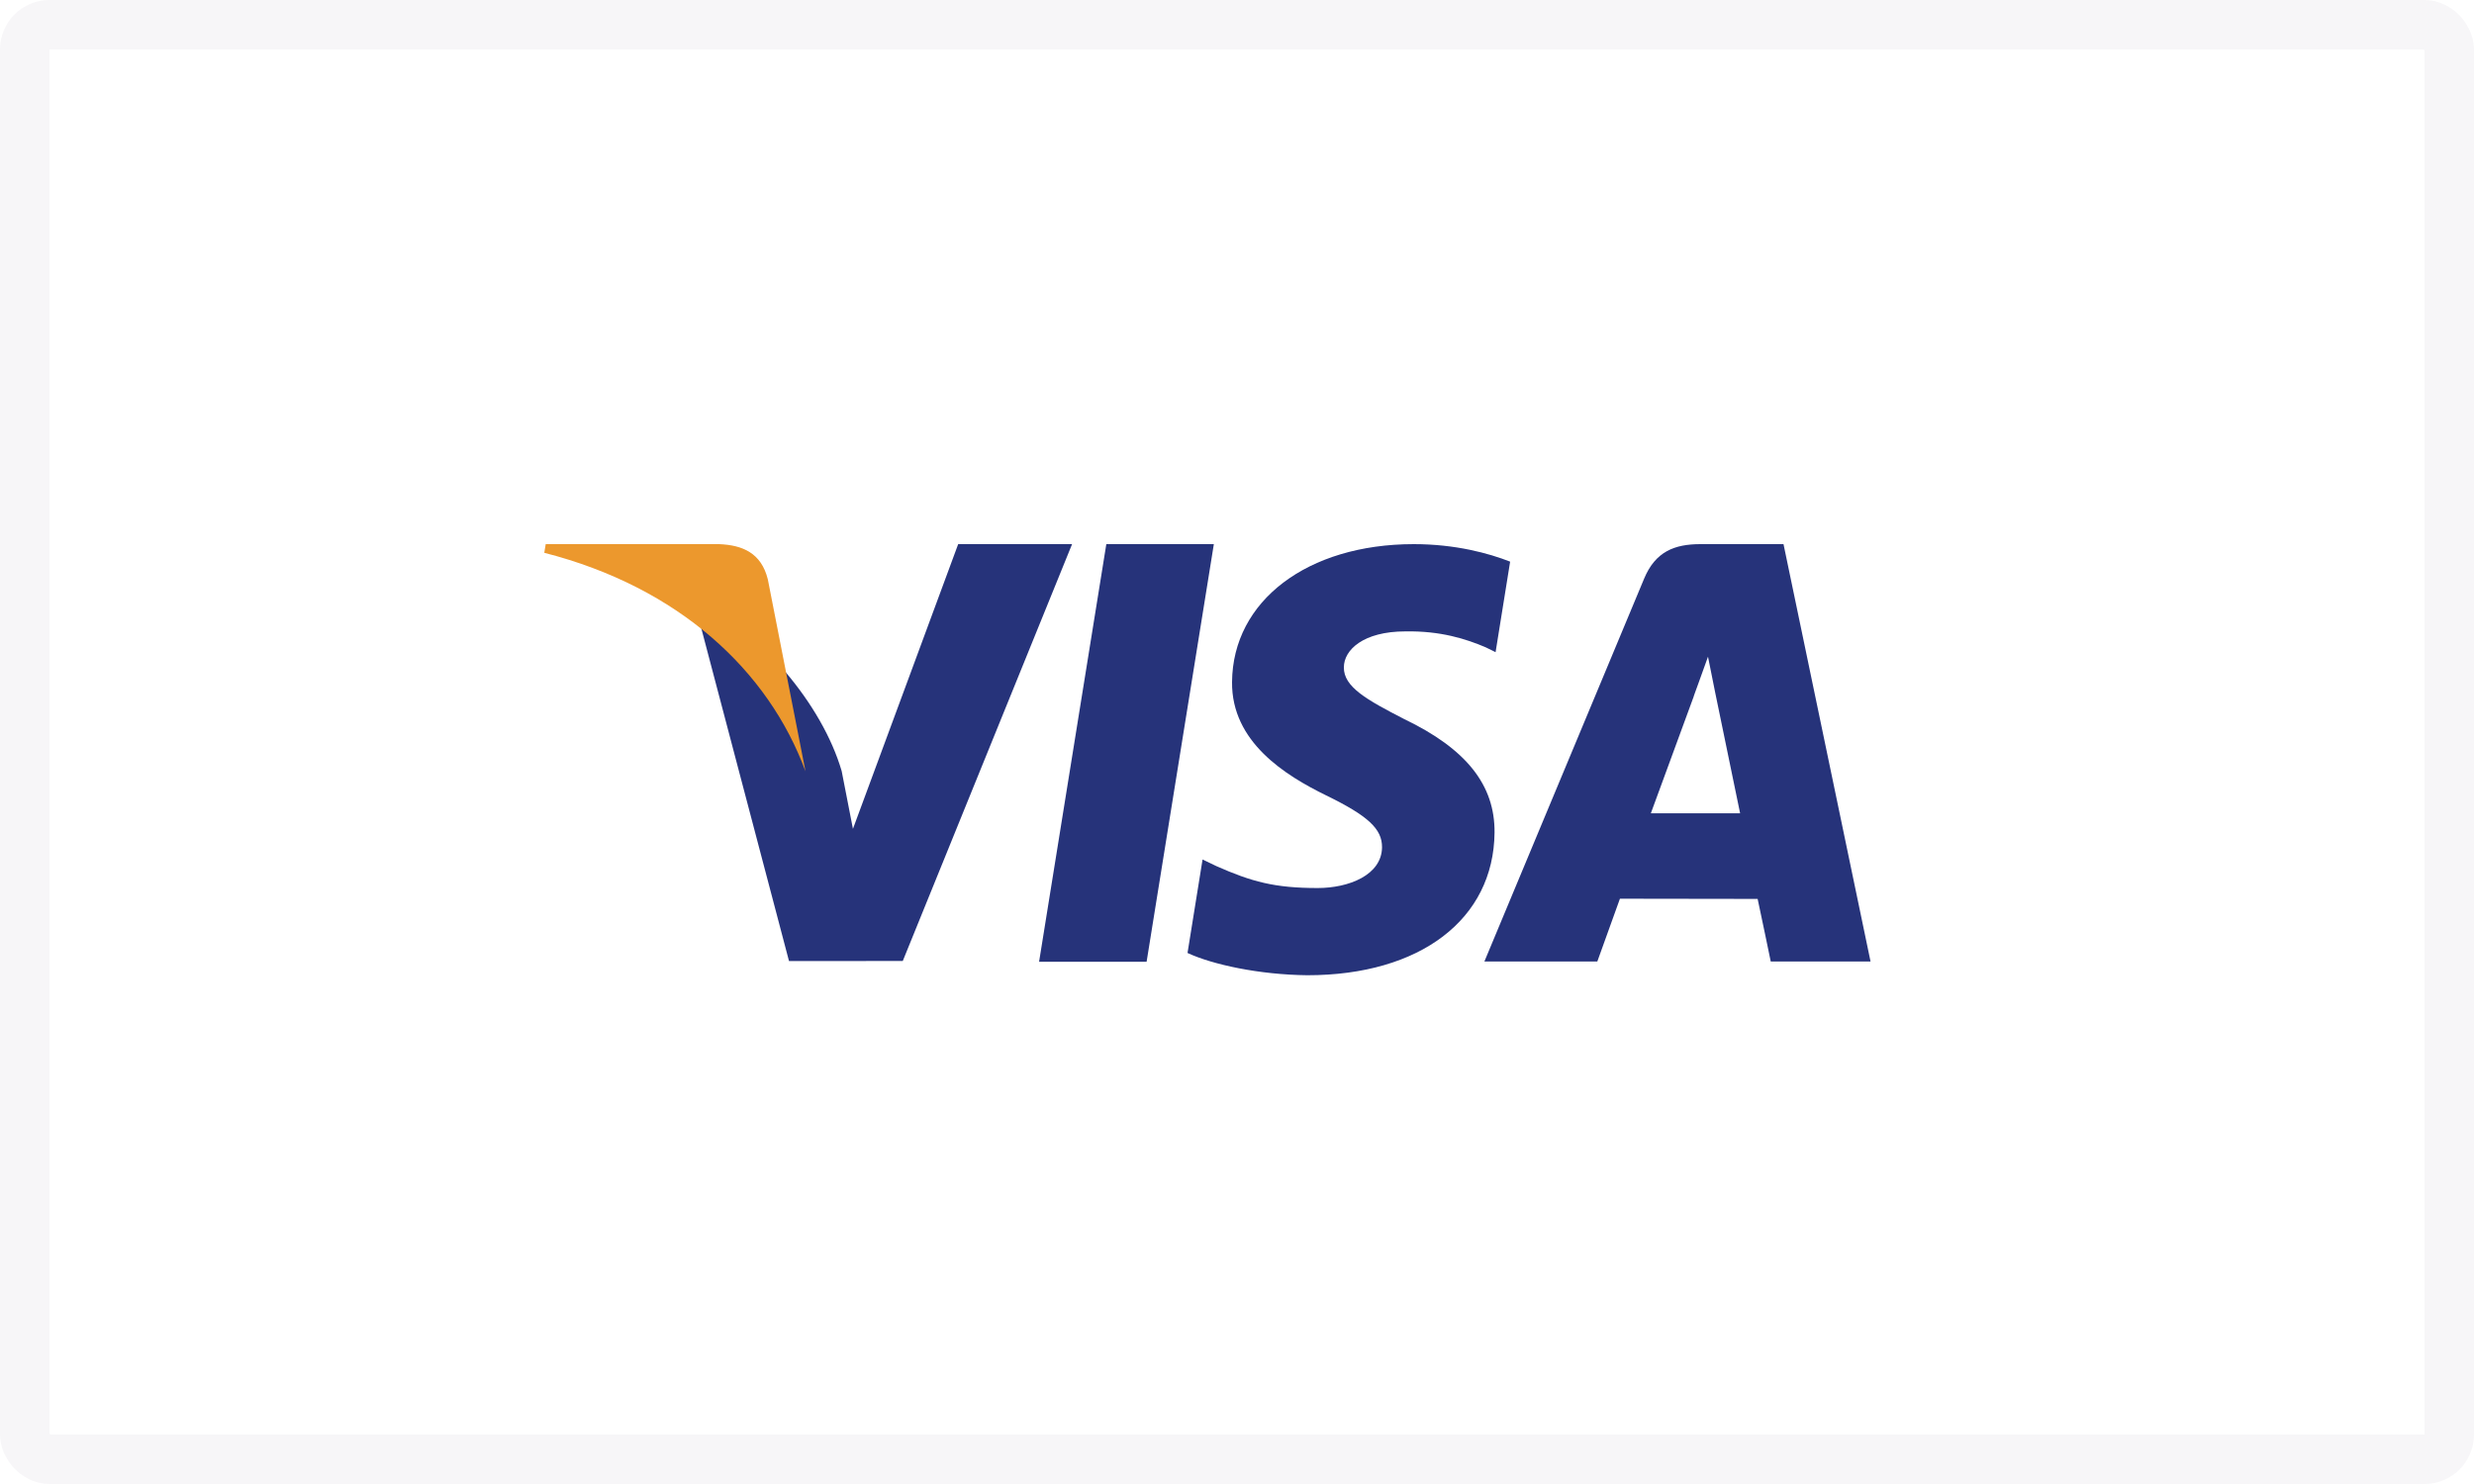
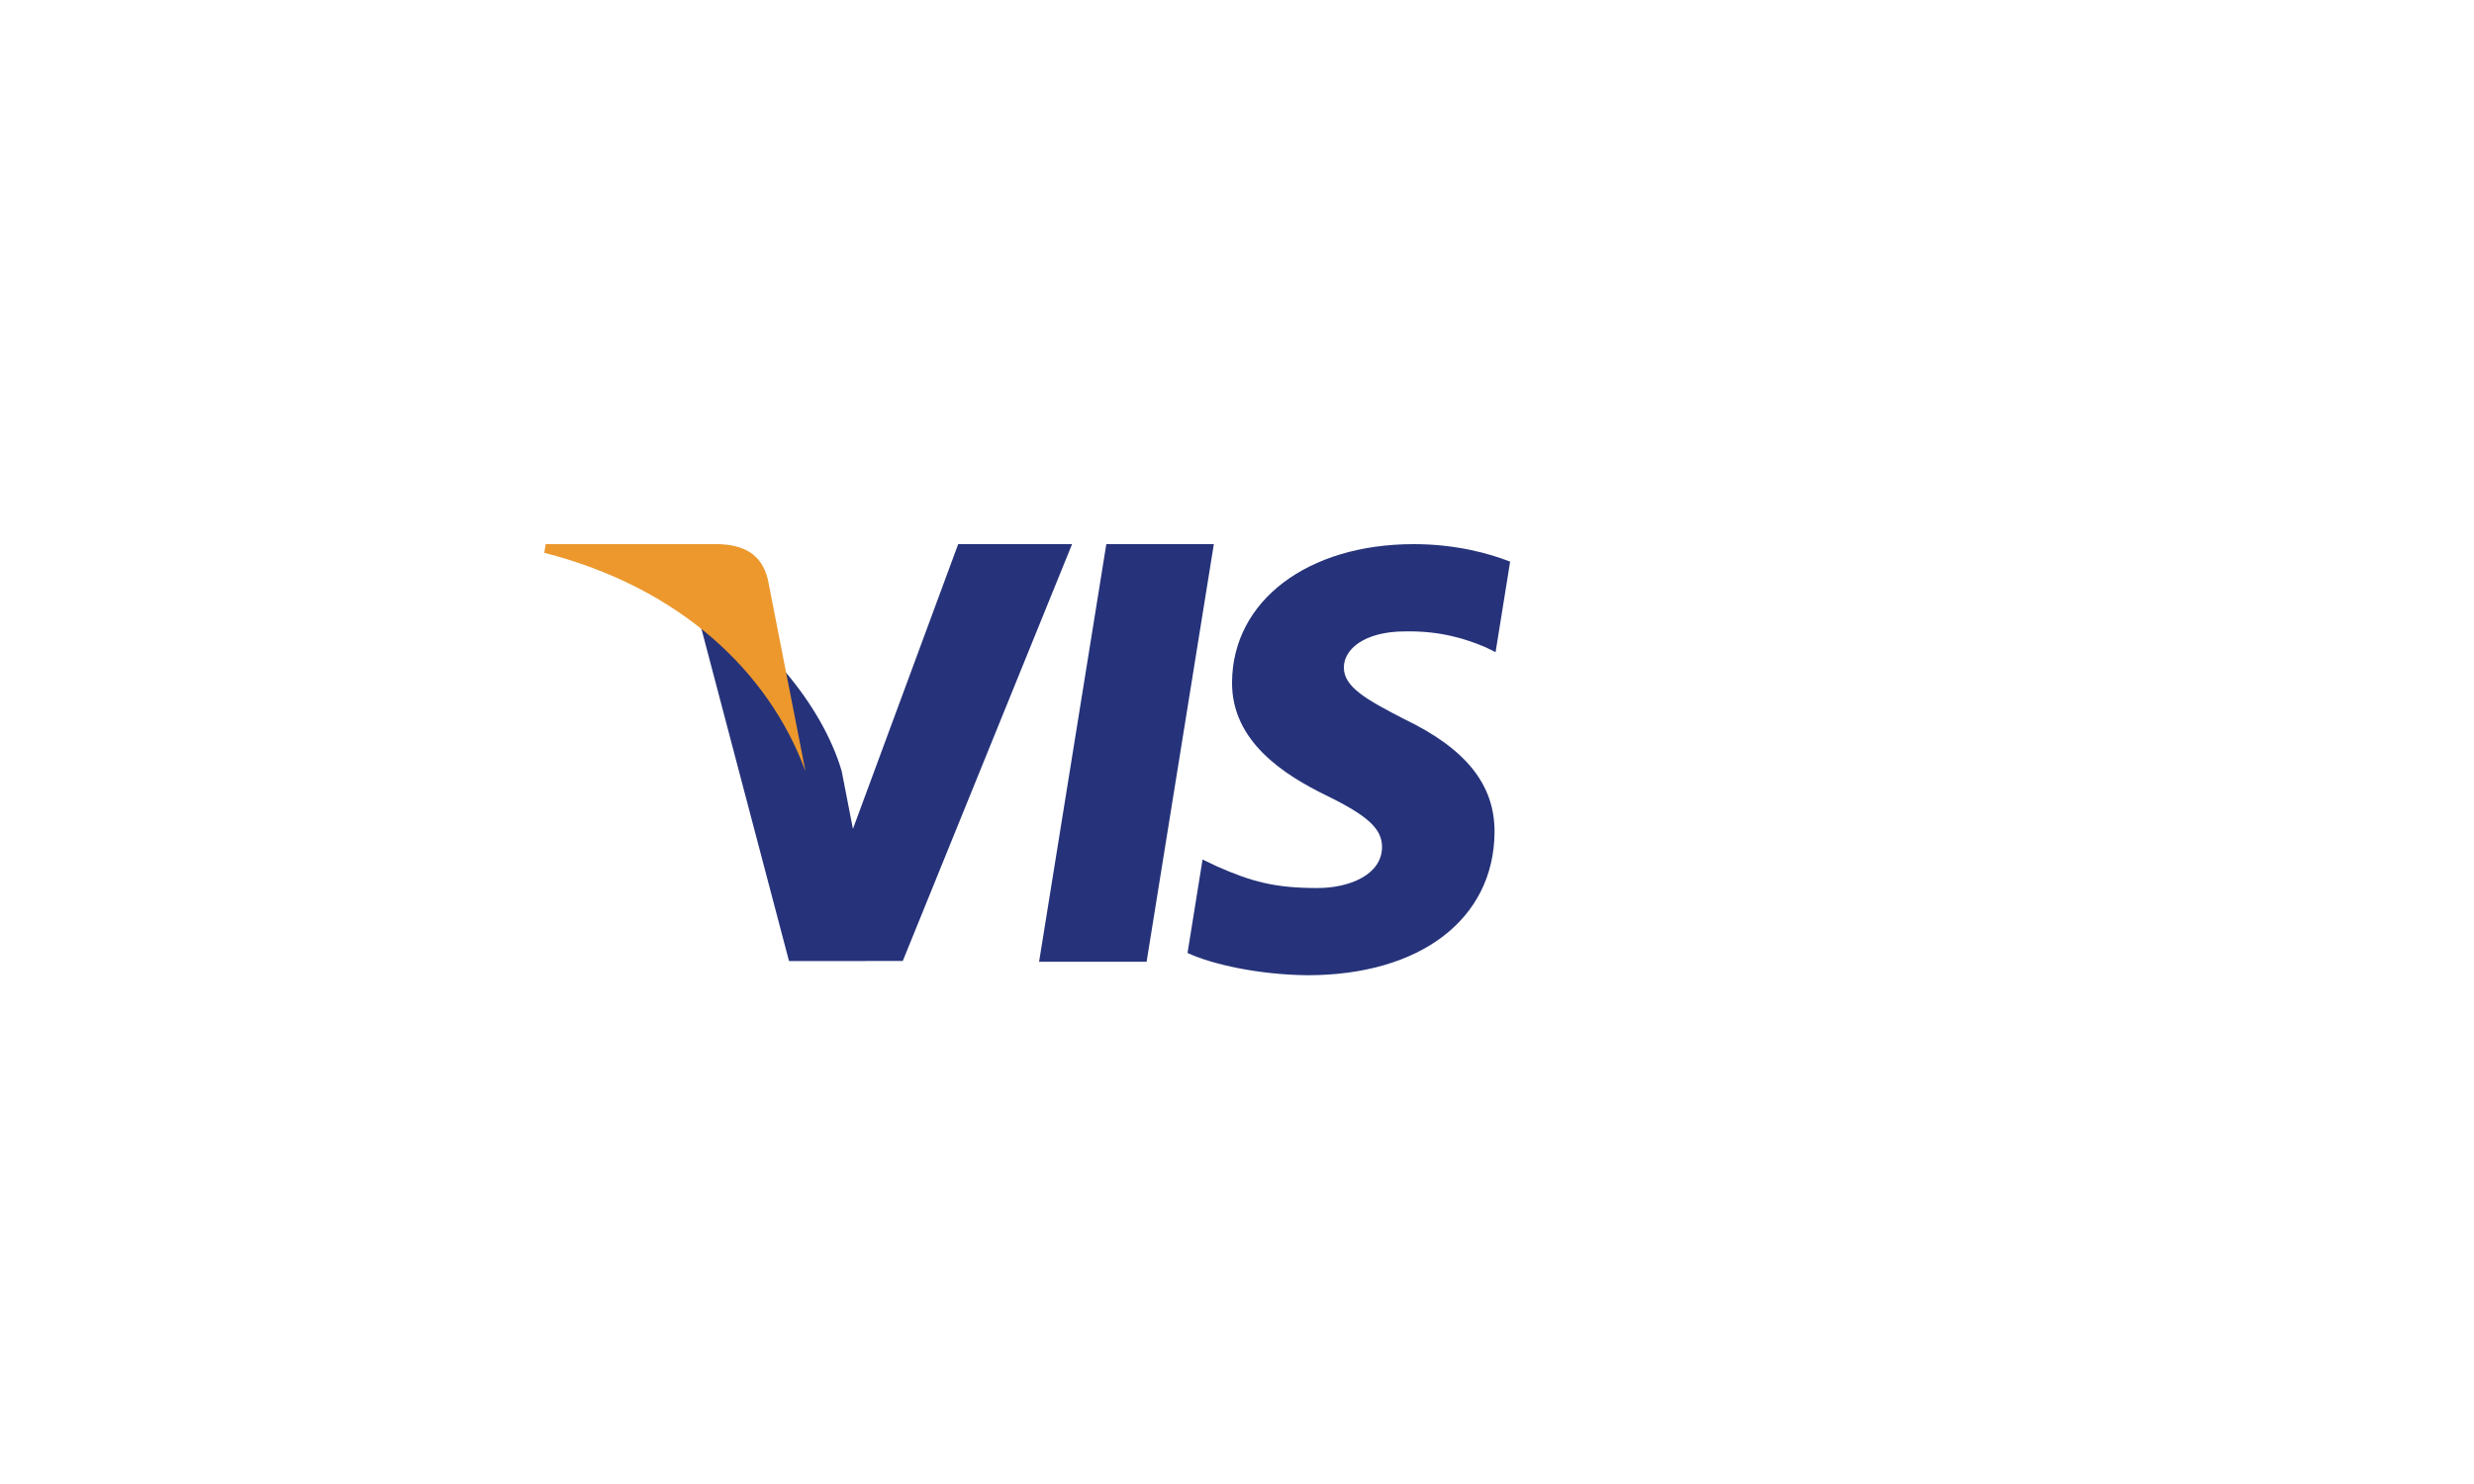
<svg xmlns="http://www.w3.org/2000/svg" width="50" height="30" viewBox="0 0 50 30" fill="none">
  <path fill-rule="evenodd" clip-rule="evenodd" d="M21 19.443L22.359 11H24.532L23.173 19.443H21Z" fill="#26337A" />
  <path fill-rule="evenodd" clip-rule="evenodd" d="M30.52 11.354C30.09 11.185 29.415 11 28.573 11C26.425 11 24.913 12.146 24.9 13.786C24.886 15 25.979 15.677 26.803 16.08C27.65 16.493 27.934 16.758 27.931 17.128C27.925 17.693 27.255 17.952 26.63 17.952C25.76 17.952 25.298 17.825 24.583 17.509L24.304 17.375L24 19.265C24.507 19.5 25.446 19.704 26.421 19.715C28.704 19.715 30.188 18.583 30.205 16.831C30.213 15.869 29.634 15.139 28.38 14.537C27.62 14.146 27.154 13.886 27.16 13.49C27.16 13.139 27.553 12.764 28.404 12.764C29.115 12.752 29.63 12.916 30.031 13.088L30.226 13.184L30.52 11.354Z" fill="#26337A" />
-   <path fill-rule="evenodd" clip-rule="evenodd" d="M33.364 16.441C33.544 15.956 34.23 14.081 34.23 14.081C34.217 14.103 34.409 13.592 34.519 13.275L34.665 14.004C34.665 14.004 35.082 16.019 35.168 16.441H33.364ZM36.045 11H34.366C33.845 11 33.455 11.149 33.227 11.7L30 19.437H32.282C32.282 19.437 32.655 18.396 32.739 18.168C32.988 18.168 35.206 18.172 35.522 18.172C35.587 18.467 35.787 19.437 35.787 19.437H37.804L36.045 11Z" fill="#26337A" />
  <path fill-rule="evenodd" clip-rule="evenodd" d="M19.365 11L17.238 16.756L17.01 15.586C16.614 14.238 15.38 12.777 14 12.044L15.946 19.428L18.245 19.427L21.667 11H19.365Z" fill="#26337A" />
  <path fill-rule="evenodd" clip-rule="evenodd" d="M14.533 11H11.029L11 11.175C13.726 11.874 15.531 13.562 16.279 15.592L15.518 11.712C15.386 11.177 15.005 11.019 14.533 11Z" fill="#EC982D" />
-   <rect x="0.5" y="0.5" width="49" height="29" rx="0.5" stroke="#E5E1E6" stroke-opacity="0.3" />
</svg>